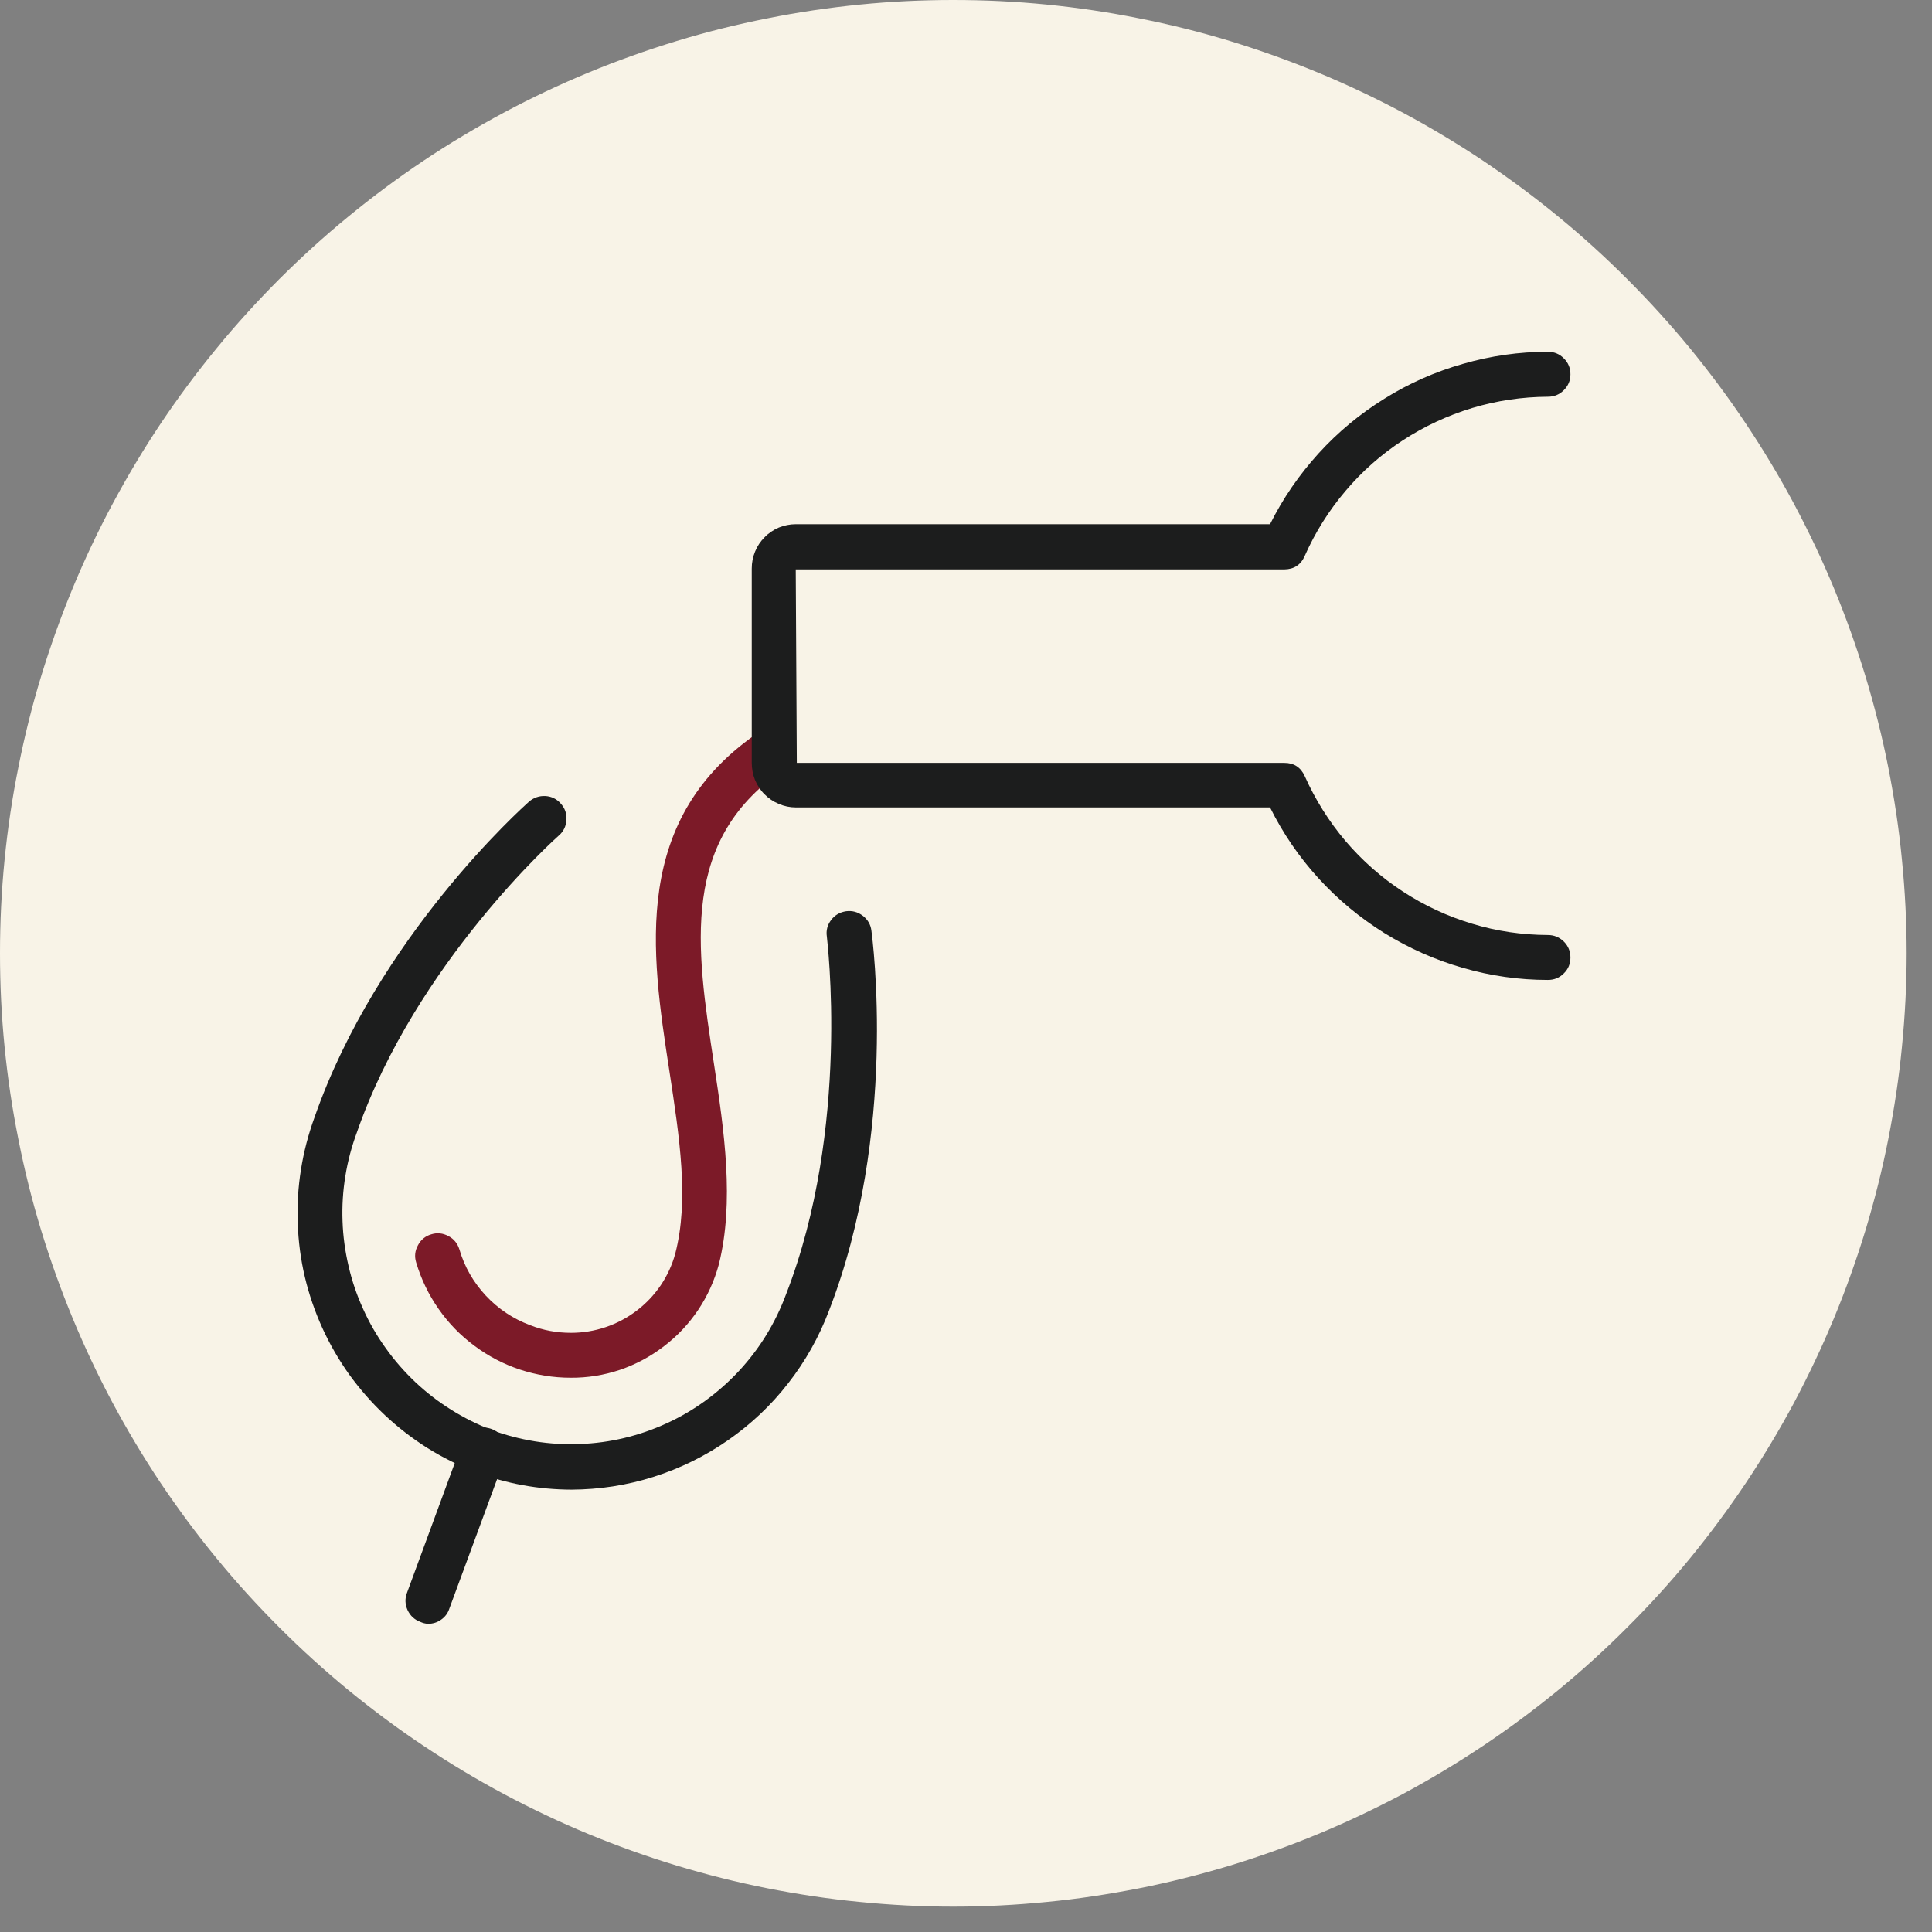
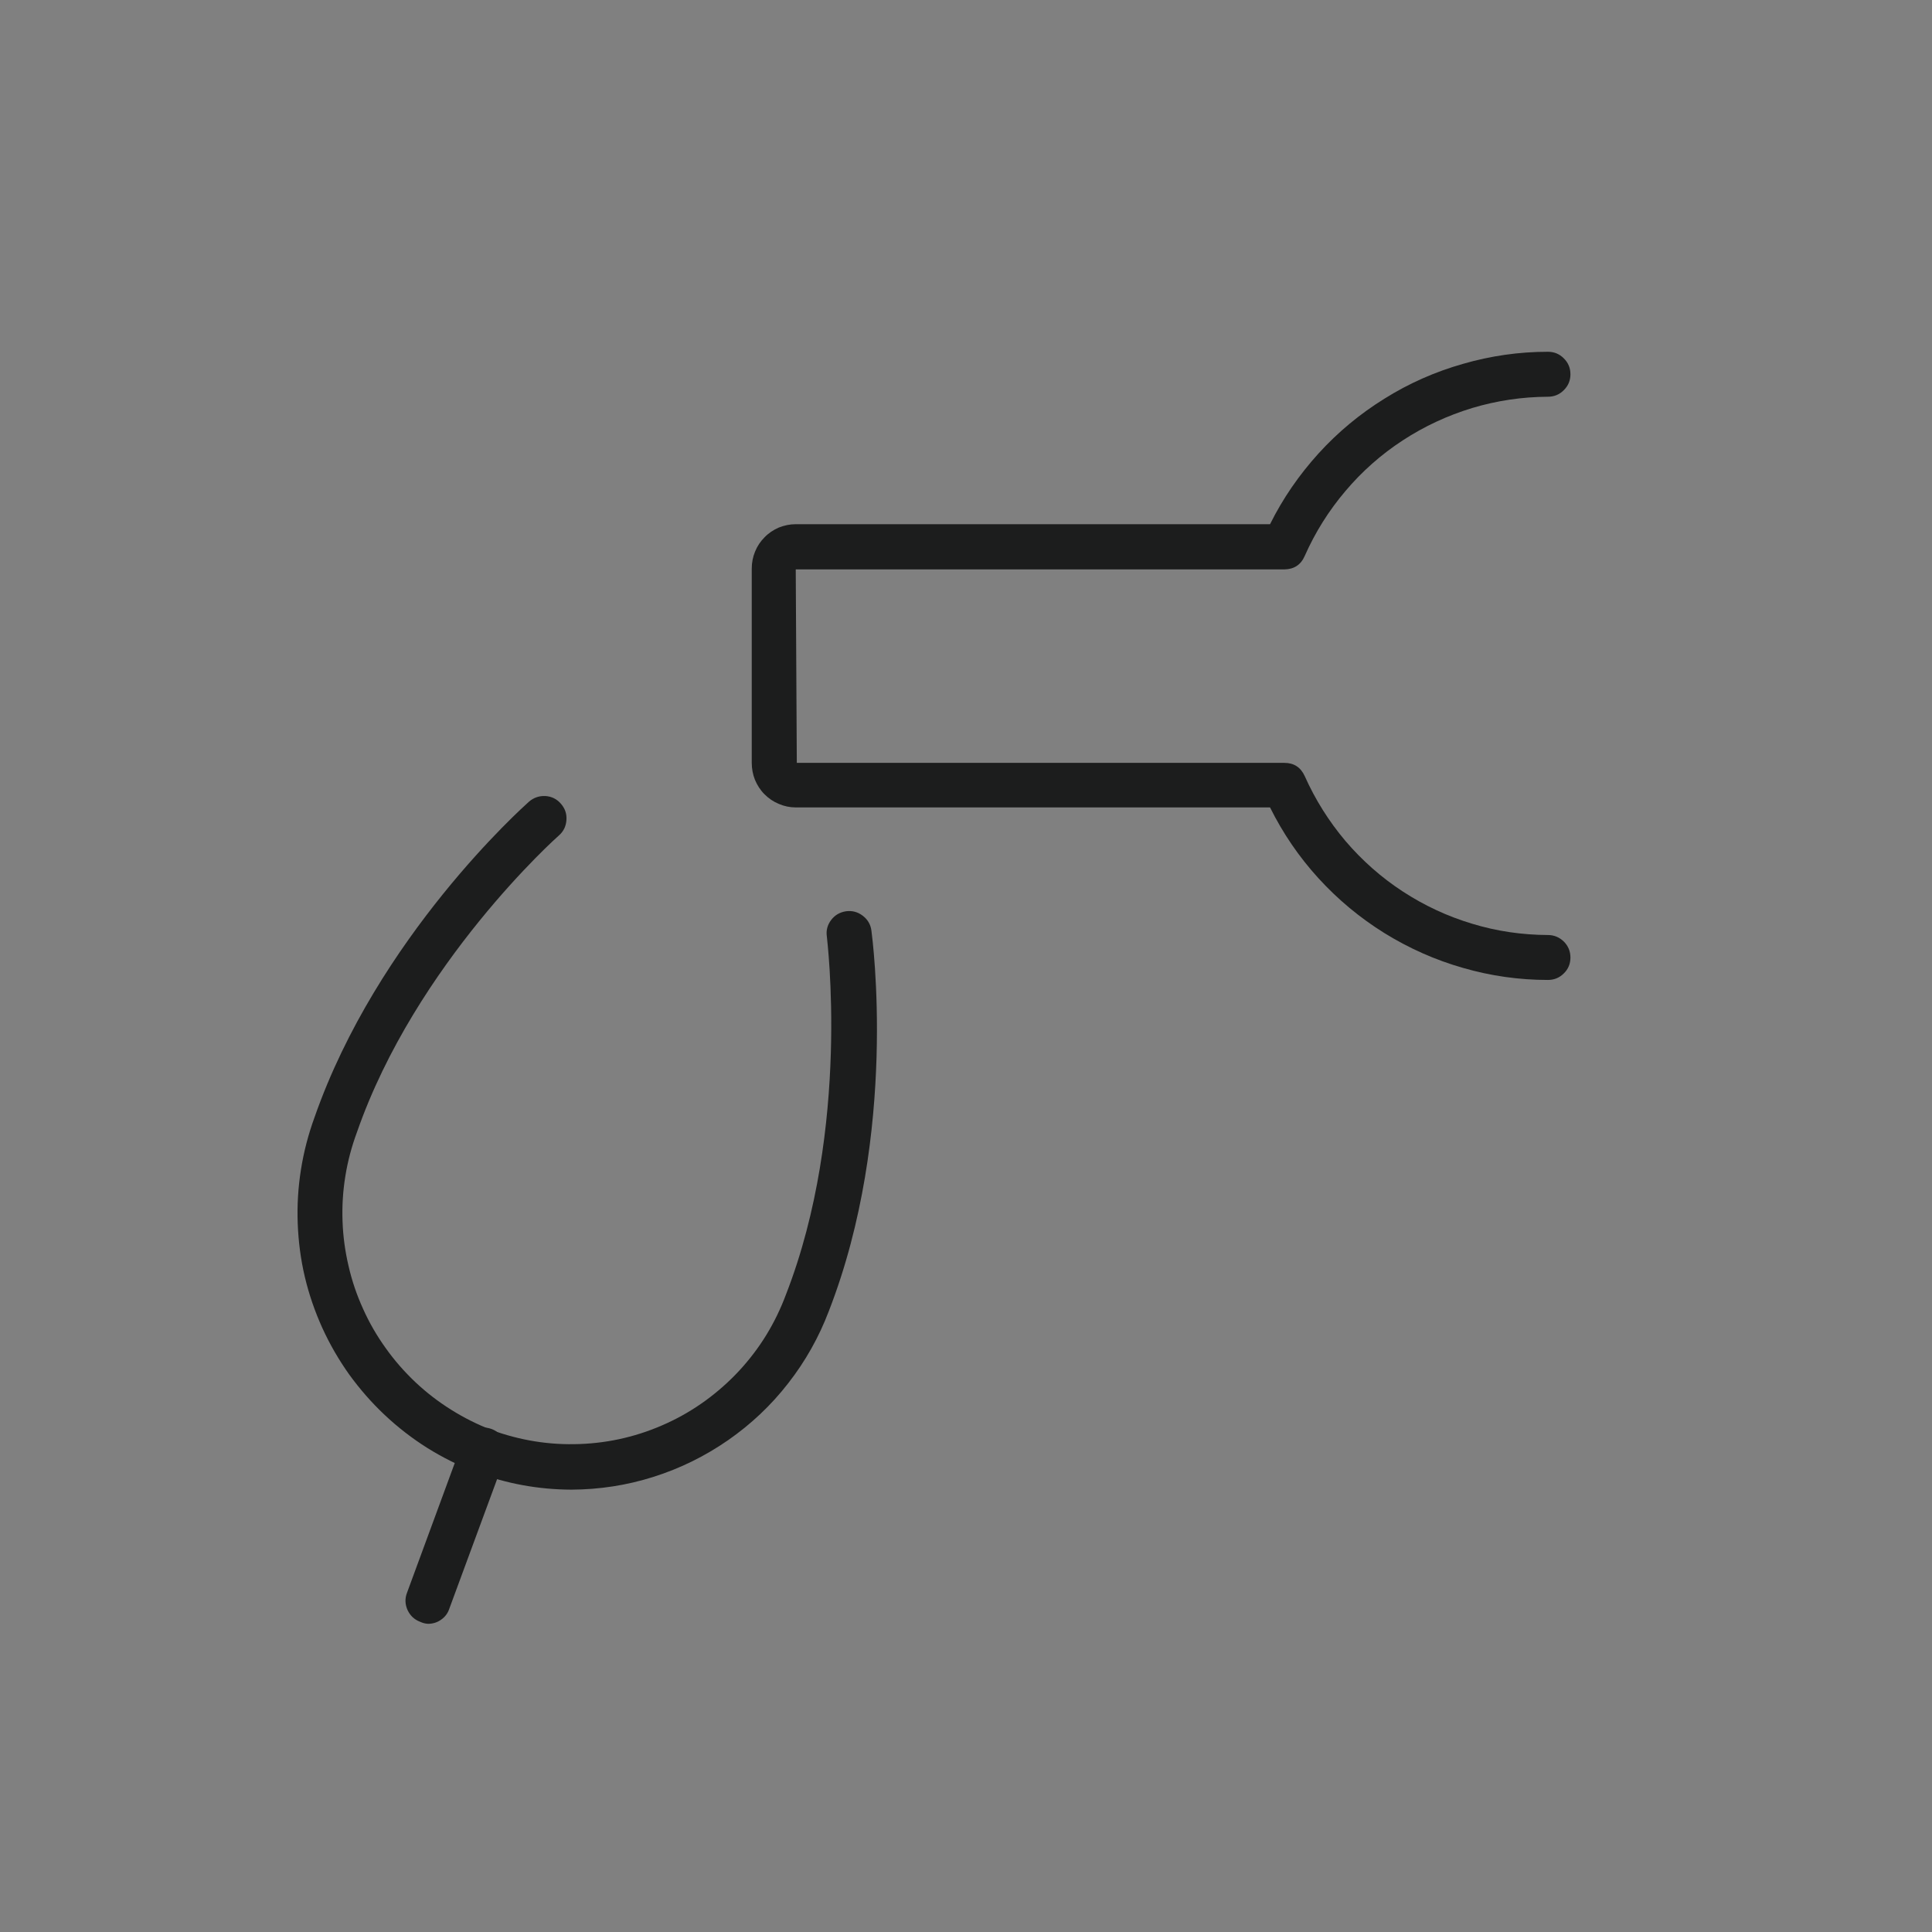
<svg xmlns="http://www.w3.org/2000/svg" width="56.25pt" height="56.25pt" viewBox="0 0 56.25 56.25" version="1.2">
  <rect x="0" y="0" width="56.25" height="56.25" fill="#808080" stroke="none" />
  <defs>
    <clipPath id="clip1">
-       <path d="M0 0H55.512V55.512H0zM0 0" />
-     </clipPath>
+       </clipPath>
  </defs>
  <g id="surface1">
    <g clip-path="url(#clip1)" clip-rule="nonzero">
      <path style="stroke:none;fill-rule:nonzero;fill:rgb(97.249%,95.29%,90.59%);fill-opacity:1;" d="M27.754.0c-.906.0-1.816.043-2.719.133-.906.09-1.805.223-2.695.402-.891.176-1.773.395-2.641.66-.871.266-1.727.57-2.566.918C16.293 2.461 15.473 2.848 14.672 3.277 13.871 3.707 13.09 4.172 12.336 4.676 11.578 5.184 10.852 5.723 10.148 6.301 9.445 6.875 8.773 7.488 8.129 8.129 7.488 8.773 6.875 9.445 6.301 10.148c-.578.703-1.117 1.43-1.625 2.188C4.172 13.09 3.707 13.871 3.277 14.672 2.848 15.473 2.461 16.293 2.113 17.133 1.766 17.973 1.461 18.828 1.195 19.699.93 20.566.711 21.449.535 22.34c-.18.891-.312 1.789-.402 2.695C.043 25.938.0 26.848.0 27.754.0 28.664.043 29.57.133 30.477.223 31.379.355 32.277.535 33.168.711 34.062.93 34.941 1.195 35.812 1.461 36.68 1.766 37.535 2.113 38.375 2.461 39.215 2.848 40.035 3.277 40.84 3.707 41.641 4.172 42.418 4.676 43.176 5.184 43.93 5.723 44.66 6.301 45.363c.574.703 1.188 1.375 1.828 2.016C8.773 48.023 9.445 48.633 10.148 49.211 10.852 49.785 11.578 50.328 12.336 50.832 13.09 51.336 13.871 51.805 14.672 52.234 15.473 52.66 16.293 53.051 17.133 53.398 17.973 53.746 18.828 54.051 19.699 54.316 20.566 54.578 21.449 54.801 22.34 54.977 23.23 55.152 24.129 55.289 25.035 55.375 25.938 55.465 26.848 55.512 27.754 55.512 28.664 55.512 29.57 55.465 30.477 55.375 31.379 55.289 32.277 55.152 33.168 54.977 34.062 54.801 34.941 54.578 35.812 54.316 36.68 54.051 37.535 53.746 38.375 53.398 39.215 53.051 40.035 52.66 40.84 52.234 41.641 51.805 42.418 51.336 43.176 50.832 43.93 50.328 44.66 49.785 45.363 49.211c.703-.578 1.375-1.188 2.016-1.832.645-.641 1.254-1.312 1.832-2.016.574-.703 1.117-1.434 1.621-2.188C51.336 42.418 51.805 41.641 52.234 40.84 52.66 40.035 53.051 39.215 53.398 38.375 53.746 37.535 54.051 36.68 54.316 35.812 54.578 34.941 54.801 34.062 54.977 33.168 55.152 32.277 55.289 31.379 55.375 30.477 55.465 29.57 55.512 28.664 55.512 27.754c0-.906-.047-1.816-.137-2.719C55.289 24.129 55.152 23.23 54.977 22.34 54.801 21.449 54.578 20.566 54.316 19.699 54.051 18.828 53.746 17.973 53.398 17.133 53.051 16.293 52.66 15.473 52.234 14.672 51.805 13.871 51.336 13.09 50.832 12.336 50.328 11.578 49.785 10.852 49.211 10.148 48.633 9.445 48.023 8.773 47.379 8.129 46.738 7.488 46.066 6.875 45.363 6.301c-.703-.578-1.434-1.117-2.188-1.625C42.418 4.172 41.641 3.707 40.84 3.277 40.035 2.848 39.215 2.461 38.375 2.113 37.535 1.766 36.68 1.461 35.812 1.195 34.941.93 34.062.711 33.168.535c-.891-.18-1.789-.312-2.691-.402C29.57.043 28.664.0 27.754.0zm0 0" />
    </g>
    <path style="stroke:none;fill-rule:nonzero;fill:rgb(10.979%,11.369%,11.369%);fill-opacity:1;" d="M12.461 47.277C12.383 47.273 12.309 47.254 12.234 47.219 12.066 47.156 11.945 47.043 11.867 46.879 11.793 46.715 11.785 46.547 11.848 46.379l1.613-4.383C13.527 41.824 13.641 41.703 13.805 41.625 13.973 41.551 14.141 41.543 14.312 41.605 14.48 41.668 14.605 41.785 14.68 41.949 14.758 42.113 14.766 42.285 14.699 42.453l-1.617 4.383C13.039 46.969 12.957 47.078 12.844 47.156 12.73 47.238 12.602 47.277 12.461 47.277zm0 0" />
    <path style="stroke:none;fill-rule:nonzero;fill:rgb(10.979%,11.369%,11.369%);fill-opacity:1;" d="M16.637 43.371C15.676 43.367 14.746 43.199 13.852 42.859c-.492-.188-.961-.422-1.406-.699C12 41.879 11.586 41.559 11.203 41.199S10.477 40.445 10.168 40.02C9.863 39.59 9.602 39.141 9.383 38.66 9.168 38.184 8.996 37.688 8.875 37.176S8.688 36.145 8.668 35.621C8.648 35.094 8.68 34.57 8.762 34.055 8.844 33.535 8.977 33.027 9.156 32.535c1.836-5.258 6.07-9.035 6.246-9.195C15.539 23.223 15.699 23.168 15.879 23.176 16.059 23.188 16.211 23.262 16.328 23.398 16.449 23.535 16.504 23.691 16.492 23.871 16.48 24.055 16.41 24.203 16.273 24.324 16.23 24.359 12.105 28.039 10.391 32.969 10.238 33.383 10.125 33.805 10.055 34.242 9.984 34.676 9.957 35.113 9.973 35.555 9.988 35.996 10.047 36.43 10.148 36.859 10.246 37.289 10.387 37.703 10.57 38.105 10.75 38.508 10.969 38.887 11.227 39.246c.254.359.543.688.863.992C12.41 40.539 12.758 40.809 13.133 41.043 13.504 41.277 13.898 41.473 14.309 41.633 14.719 41.785 15.141 41.895 15.574 41.965 16.008 42.035 16.441 42.059 16.879 42.043S17.75 41.969 18.176 41.867C18.602 41.766 19.016 41.621 19.414 41.438 19.809 41.258 20.188 41.035 20.543 40.777 20.895 40.52 21.223 40.23 21.52 39.91 21.816 39.59 22.082 39.242 22.312 38.867 22.539 38.496 22.73 38.102 22.883 37.691c1.895-4.867 1.191-10.367 1.191-10.422C24.047 27.09 24.09 26.93 24.199 26.785 24.309 26.641 24.453 26.559 24.633 26.531 24.812 26.508 24.973 26.551 25.117 26.66 25.262 26.77 25.348 26.914 25.371 27.094c.031.238.781 5.883-1.238 11.074C23.844 38.93 23.449 39.633 22.949 40.273c-.5.645-1.086 1.195-1.754 1.66C20.523 42.398 19.801 42.754 19.023 43 18.246 43.246 17.449 43.367 16.637 43.371zm0 0" />
-     <path style="stroke:none;fill-rule:nonzero;fill:rgb(48.63%,10.199%,15.689%);fill-opacity:1;" d="M16.613 40.113C16.105 40.113 15.613 40.031 15.137 39.875 14.656 39.715 14.215 39.484 13.809 39.18 13.402 38.879 13.055 38.52 12.766 38.105 12.477 37.691 12.262 37.242 12.117 36.758 12.062 36.582 12.082 36.414 12.168 36.258 12.25 36.098 12.383 35.988 12.555 35.938 12.727 35.883 12.895 35.902 13.055 35.988 13.215 36.07 13.32 36.203 13.375 36.375 13.523 36.883 13.781 37.332 14.145 37.723 14.508 38.109 14.938 38.398 15.434 38.582 15.816 38.734 16.215 38.805 16.625 38.805 16.969 38.805 17.305 38.75 17.629 38.641 17.957 38.531 18.258 38.371 18.531 38.164 18.805 37.957 19.039 37.711 19.234 37.426 19.426 37.141 19.57 36.832 19.66 36.5c.406-1.559.125-3.387-.172-5.324-.531-3.457-1.137-7.383 2.691-9.914C22.328 21.18 22.488 21.156 22.652 21.199 22.82 21.238 22.949 21.332 23.047 21.473 23.141 21.617 23.172 21.773 23.145 21.941 23.117 22.109 23.035 22.246 22.898 22.352c-3.125 2.055-2.629 5.219-2.113 8.609C21.09 32.945 21.383 34.992 20.93 36.809 20.801 37.285 20.602 37.727 20.328 38.137 20.055 38.543 19.723 38.898 19.332 39.195 18.941 39.496 18.516 39.723 18.051 39.883 17.582 40.039 17.105 40.117 16.613 40.113zm0 0" />
    <path style="stroke:none;fill-rule:nonzero;fill:rgb(10.979%,11.369%,11.369%);fill-opacity:1;" d="M45.066 28.531C44.227 28.531 43.402 28.414 42.594 28.18 41.785 27.949 41.023 27.609 40.309 27.168 39.594 26.723 38.953 26.191 38.387 25.57 37.82 24.949 37.352 24.262 36.977 23.508H23.168C22.996 23.508 22.832 23.473 22.676 23.406 22.516 23.34 22.379 23.246 22.258 23.125 22.137 23.004 22.047 22.863 21.98 22.703 21.918 22.547 21.887 22.379 21.887 22.211v-5.656C21.887 16.383 21.918 16.219 21.984 16.059 22.047 15.902 22.141 15.762 22.262 15.641 22.379 15.52 22.52 15.426 22.676 15.359 22.832 15.297 22.996 15.262 23.168 15.262H36.977c.375-.754.848-1.438 1.414-2.062C38.957 12.578 39.598 12.047 40.312 11.605 41.023 11.16 41.785 10.824 42.594 10.594c.809-.234 1.633-.352 2.473-.352C45.25 10.242 45.402 10.305 45.531 10.434 45.66 10.562 45.723 10.715 45.723 10.898 45.723 11.078 45.66 11.23 45.531 11.359S45.25 11.551 45.066 11.551C44.316 11.555 43.582 11.664 42.863 11.879c-.719.219-1.391.531-2.02.941C40.215 13.23 39.656 13.723 39.172 14.297 38.688 14.867 38.293 15.496 37.988 16.184 37.875 16.445 37.676 16.574 37.395 16.578H23.168l.031 5.633H37.395C37.672 22.211 37.871 22.34 37.988 22.598 38.293 23.281 38.688 23.91 39.172 24.484 39.66 25.055 40.215 25.547 40.844 25.957 41.473 26.367 42.145 26.68 42.863 26.895c.719.219 1.453.324 2.203.328C45.25 27.223 45.402 27.289 45.531 27.414 45.66 27.543 45.723 27.699 45.723 27.879 45.723 28.059 45.66 28.215 45.531 28.34 45.402 28.469 45.25 28.531 45.066 28.531zm0 0" />
  </g>
</svg>